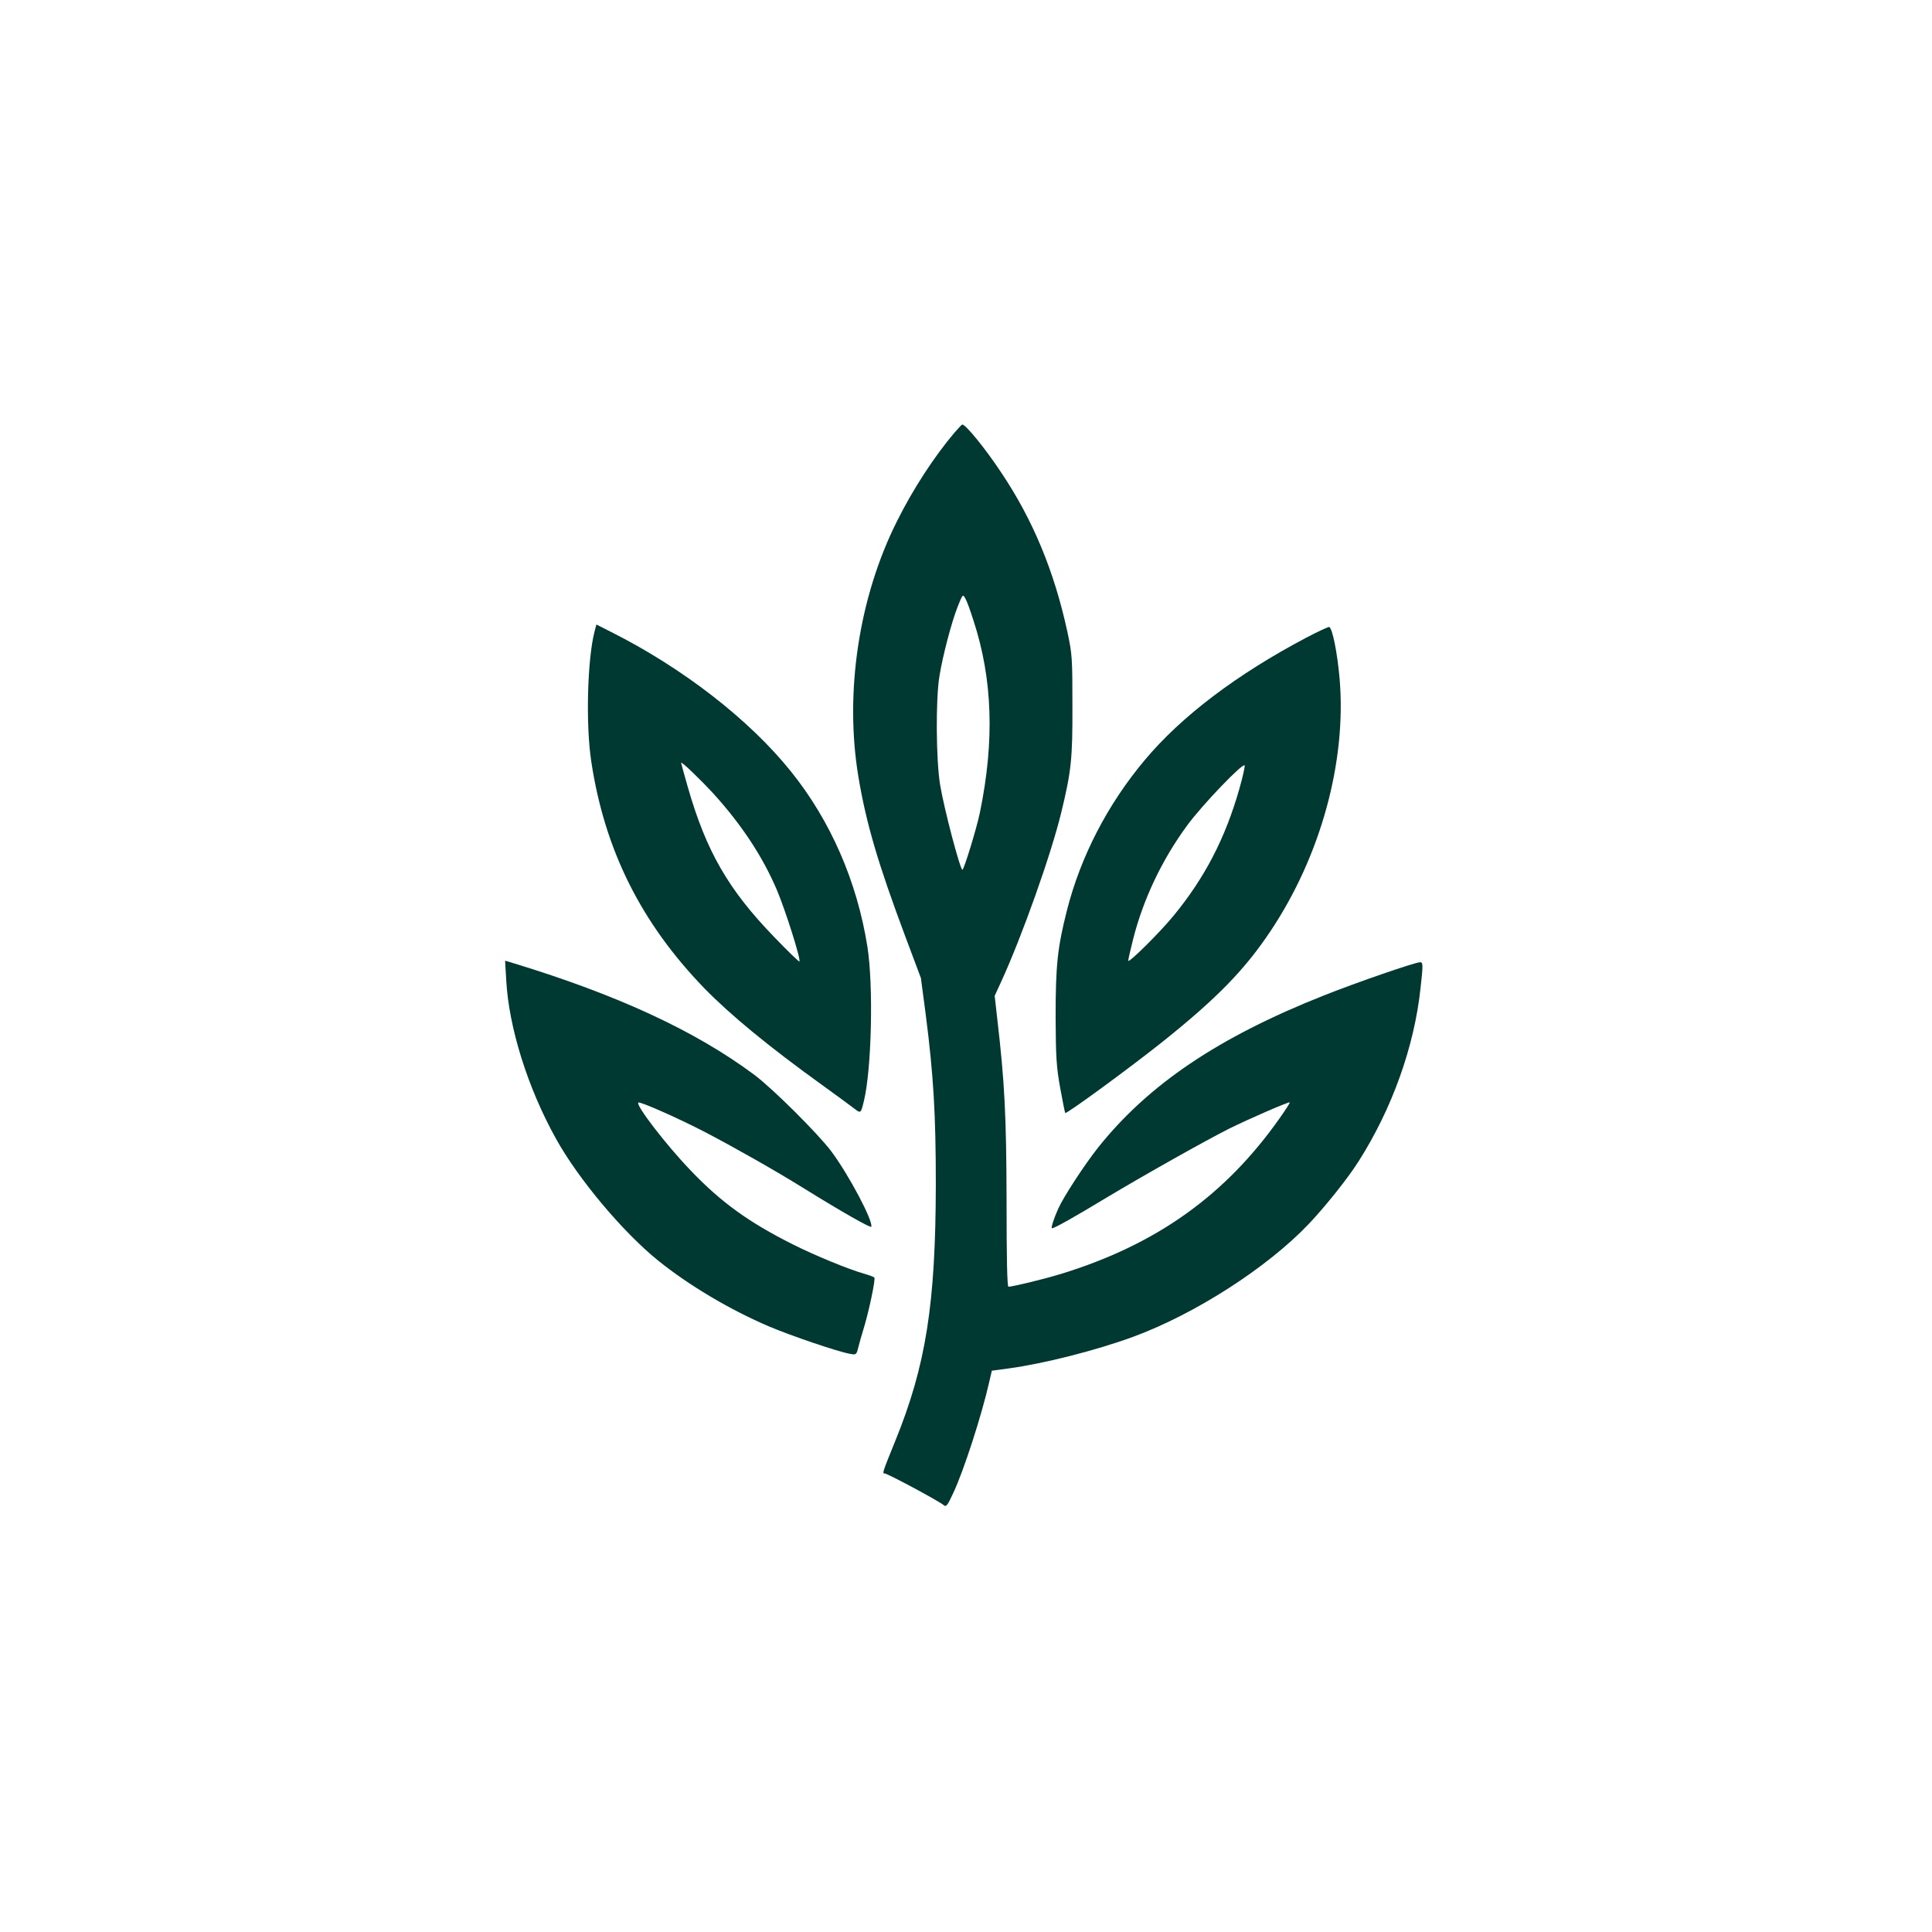
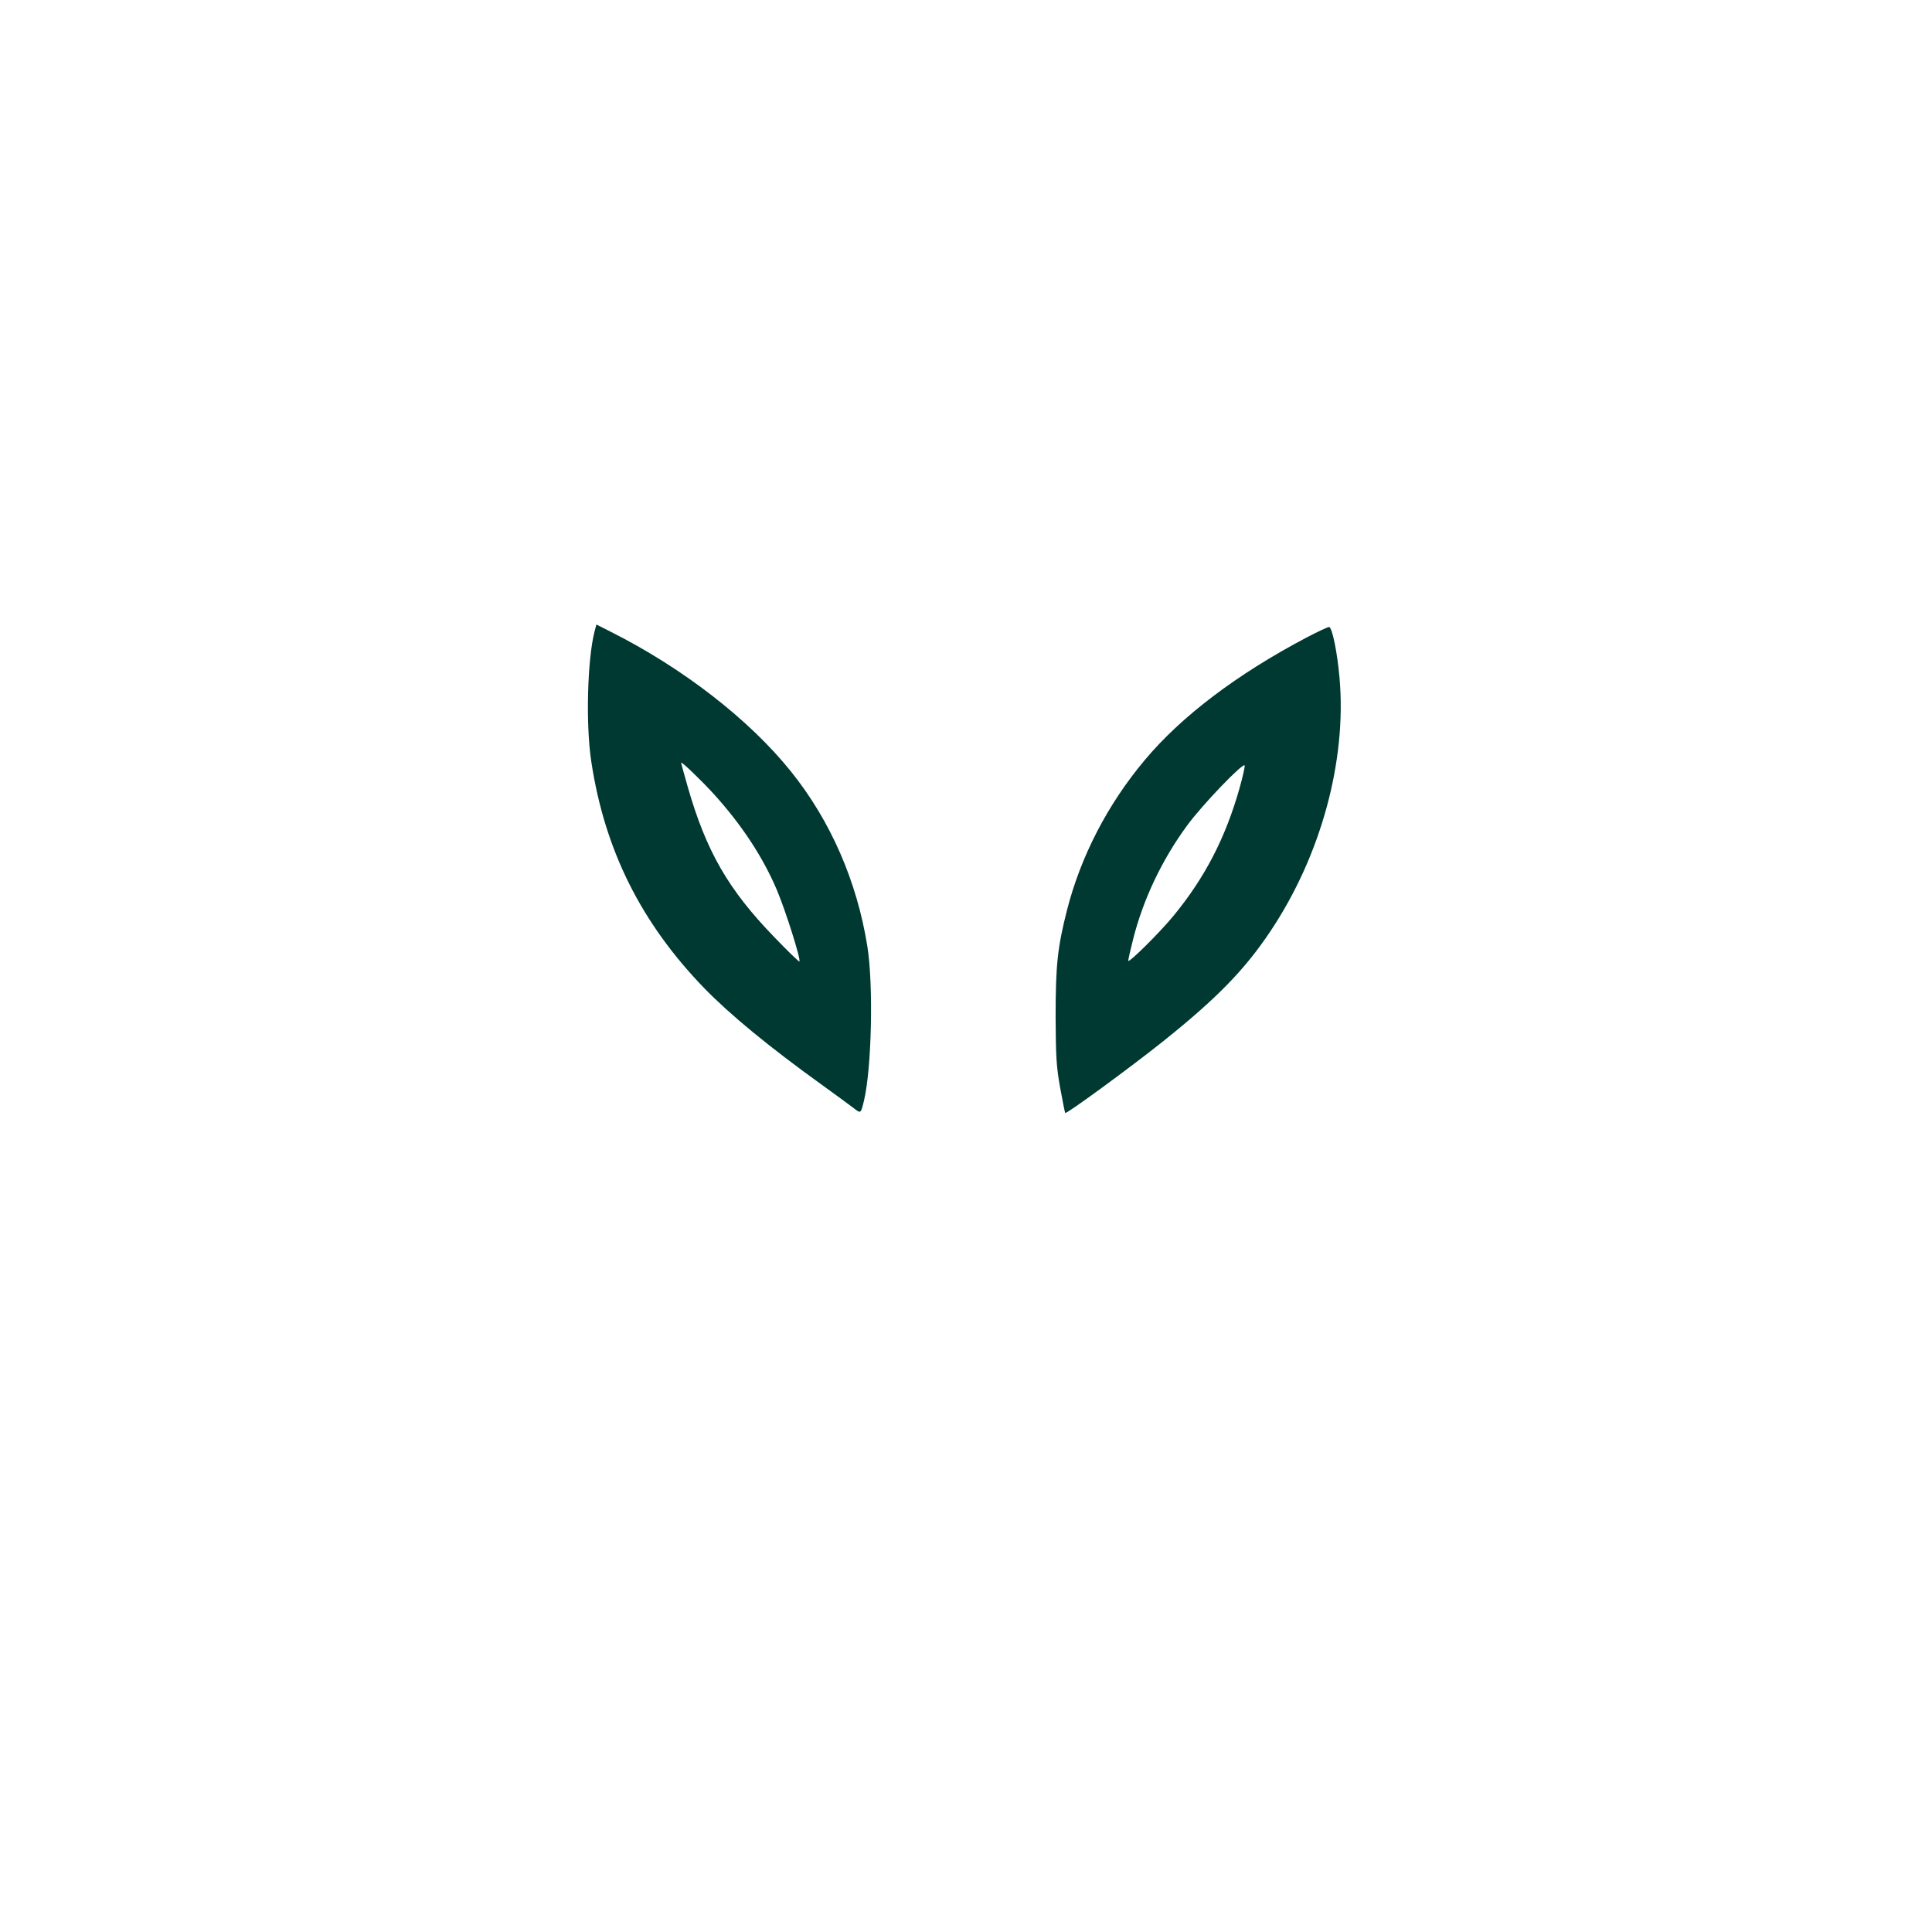
<svg xmlns="http://www.w3.org/2000/svg" version="1.0" width="1024pt" height="1024pt" viewBox="0 0 1024 1024" preserveAspectRatio="xMidYMid meet">
  <g transform="translate(0,1024) scale(0.1,-0.1)" fill="#003932" stroke="none">
-     <path d="M5059 7947 c-106 -125 -220 -299 -304 -468 -203 -403 -280 -911 -205 -1358 41 -245 104 -459 247 -841 l84 -224 25 -189 c42 -326 54 -533 54 -905 -1 -633 -52 -960 -216 -1362 -68 -168 -69 -170 -54 -170 14 0 287 -146 311 -167 14 -12 20 -4 52 65 55 117 150 410 190 587 l14 60 89 12 c185 25 462 95 661 168 328 121 709 366 929 597 90 95 209 244 265 333 177 278 295 607 328 917 14 124 14 138 -2 138 -26 0 -331 -105 -510 -176 -560 -222 -931 -472 -1199 -809 -71 -90 -182 -260 -209 -321 -24 -53 -40 -104 -33 -104 13 0 118 59 290 163 207 124 522 301 649 365 101 50 316 144 321 139 2 -2 -22 -39 -53 -83 -288 -409 -652 -669 -1153 -824 -90 -28 -259 -69 -285 -70 -7 0 -10 158 -10 452 -1 454 -10 632 -50 974 l-13 116 35 76 c112 245 263 671 317 892 54 222 61 287 60 570 0 252 -1 271 -27 393 -70 321 -182 591 -350 842 -84 127 -189 256 -207 255 -3 -1 -21 -20 -41 -43z m100 -994 c102 -310 113 -639 35 -1018 -17 -84 -85 -305 -93 -305 -12 0 -97 322 -118 449 -22 131 -24 455 -4 576 18 112 65 289 97 370 26 65 27 67 40 44 8 -13 27 -65 43 -116z" />
    <path d="M3151 6892 c-38 -148 -47 -494 -17 -689 71 -469 264 -855 600 -1202 138 -141 339 -307 621 -510 72 -52 147 -107 168 -123 40 -31 39 -32 56 37 41 170 51 615 18 820 -55 344 -195 665 -404 925 -221 276 -575 550 -955 741 l-77 39 -10 -38z m630 -858 c149 -164 262 -335 337 -512 47 -112 128 -369 119 -378 -2 -3 -62 55 -133 129 -244 252 -361 455 -459 797 -19 67 -35 124 -35 127 0 10 101 -87 171 -163z" />
    <path d="M6925 6861 c-370 -195 -664 -418 -858 -650 -197 -235 -339 -510 -412 -796 -50 -198 -60 -290 -60 -565 1 -210 4 -264 24 -375 13 -71 25 -132 27 -134 6 -7 345 241 519 380 285 228 433 380 569 584 267 400 404 901 366 1340 -12 136 -38 266 -55 272 -5 1 -59 -24 -120 -56z m-355 -798 c-75 -265 -184 -475 -351 -678 -74 -90 -239 -253 -239 -237 0 8 12 59 26 115 53 209 151 417 284 599 79 109 301 340 307 321 2 -6 -10 -60 -27 -120z" />
-     <path d="M2683 5047 c13 -251 114 -573 263 -841 118 -214 356 -497 543 -648 163 -131 378 -259 586 -348 115 -49 362 -133 427 -145 37 -7 37 -7 48 37 6 23 17 63 25 88 29 92 67 272 59 279 -5 4 -29 13 -54 20 -82 23 -264 98 -379 156 -231 116 -379 222 -541 392 -129 134 -291 345 -277 359 7 8 215 -84 357 -158 162 -85 365 -200 515 -293 211 -131 360 -215 363 -207 10 31 -117 271 -210 397 -69 93 -313 336 -411 409 -312 232 -722 422 -1276 591 l-44 13 6 -101z" />
  </g>
</svg>